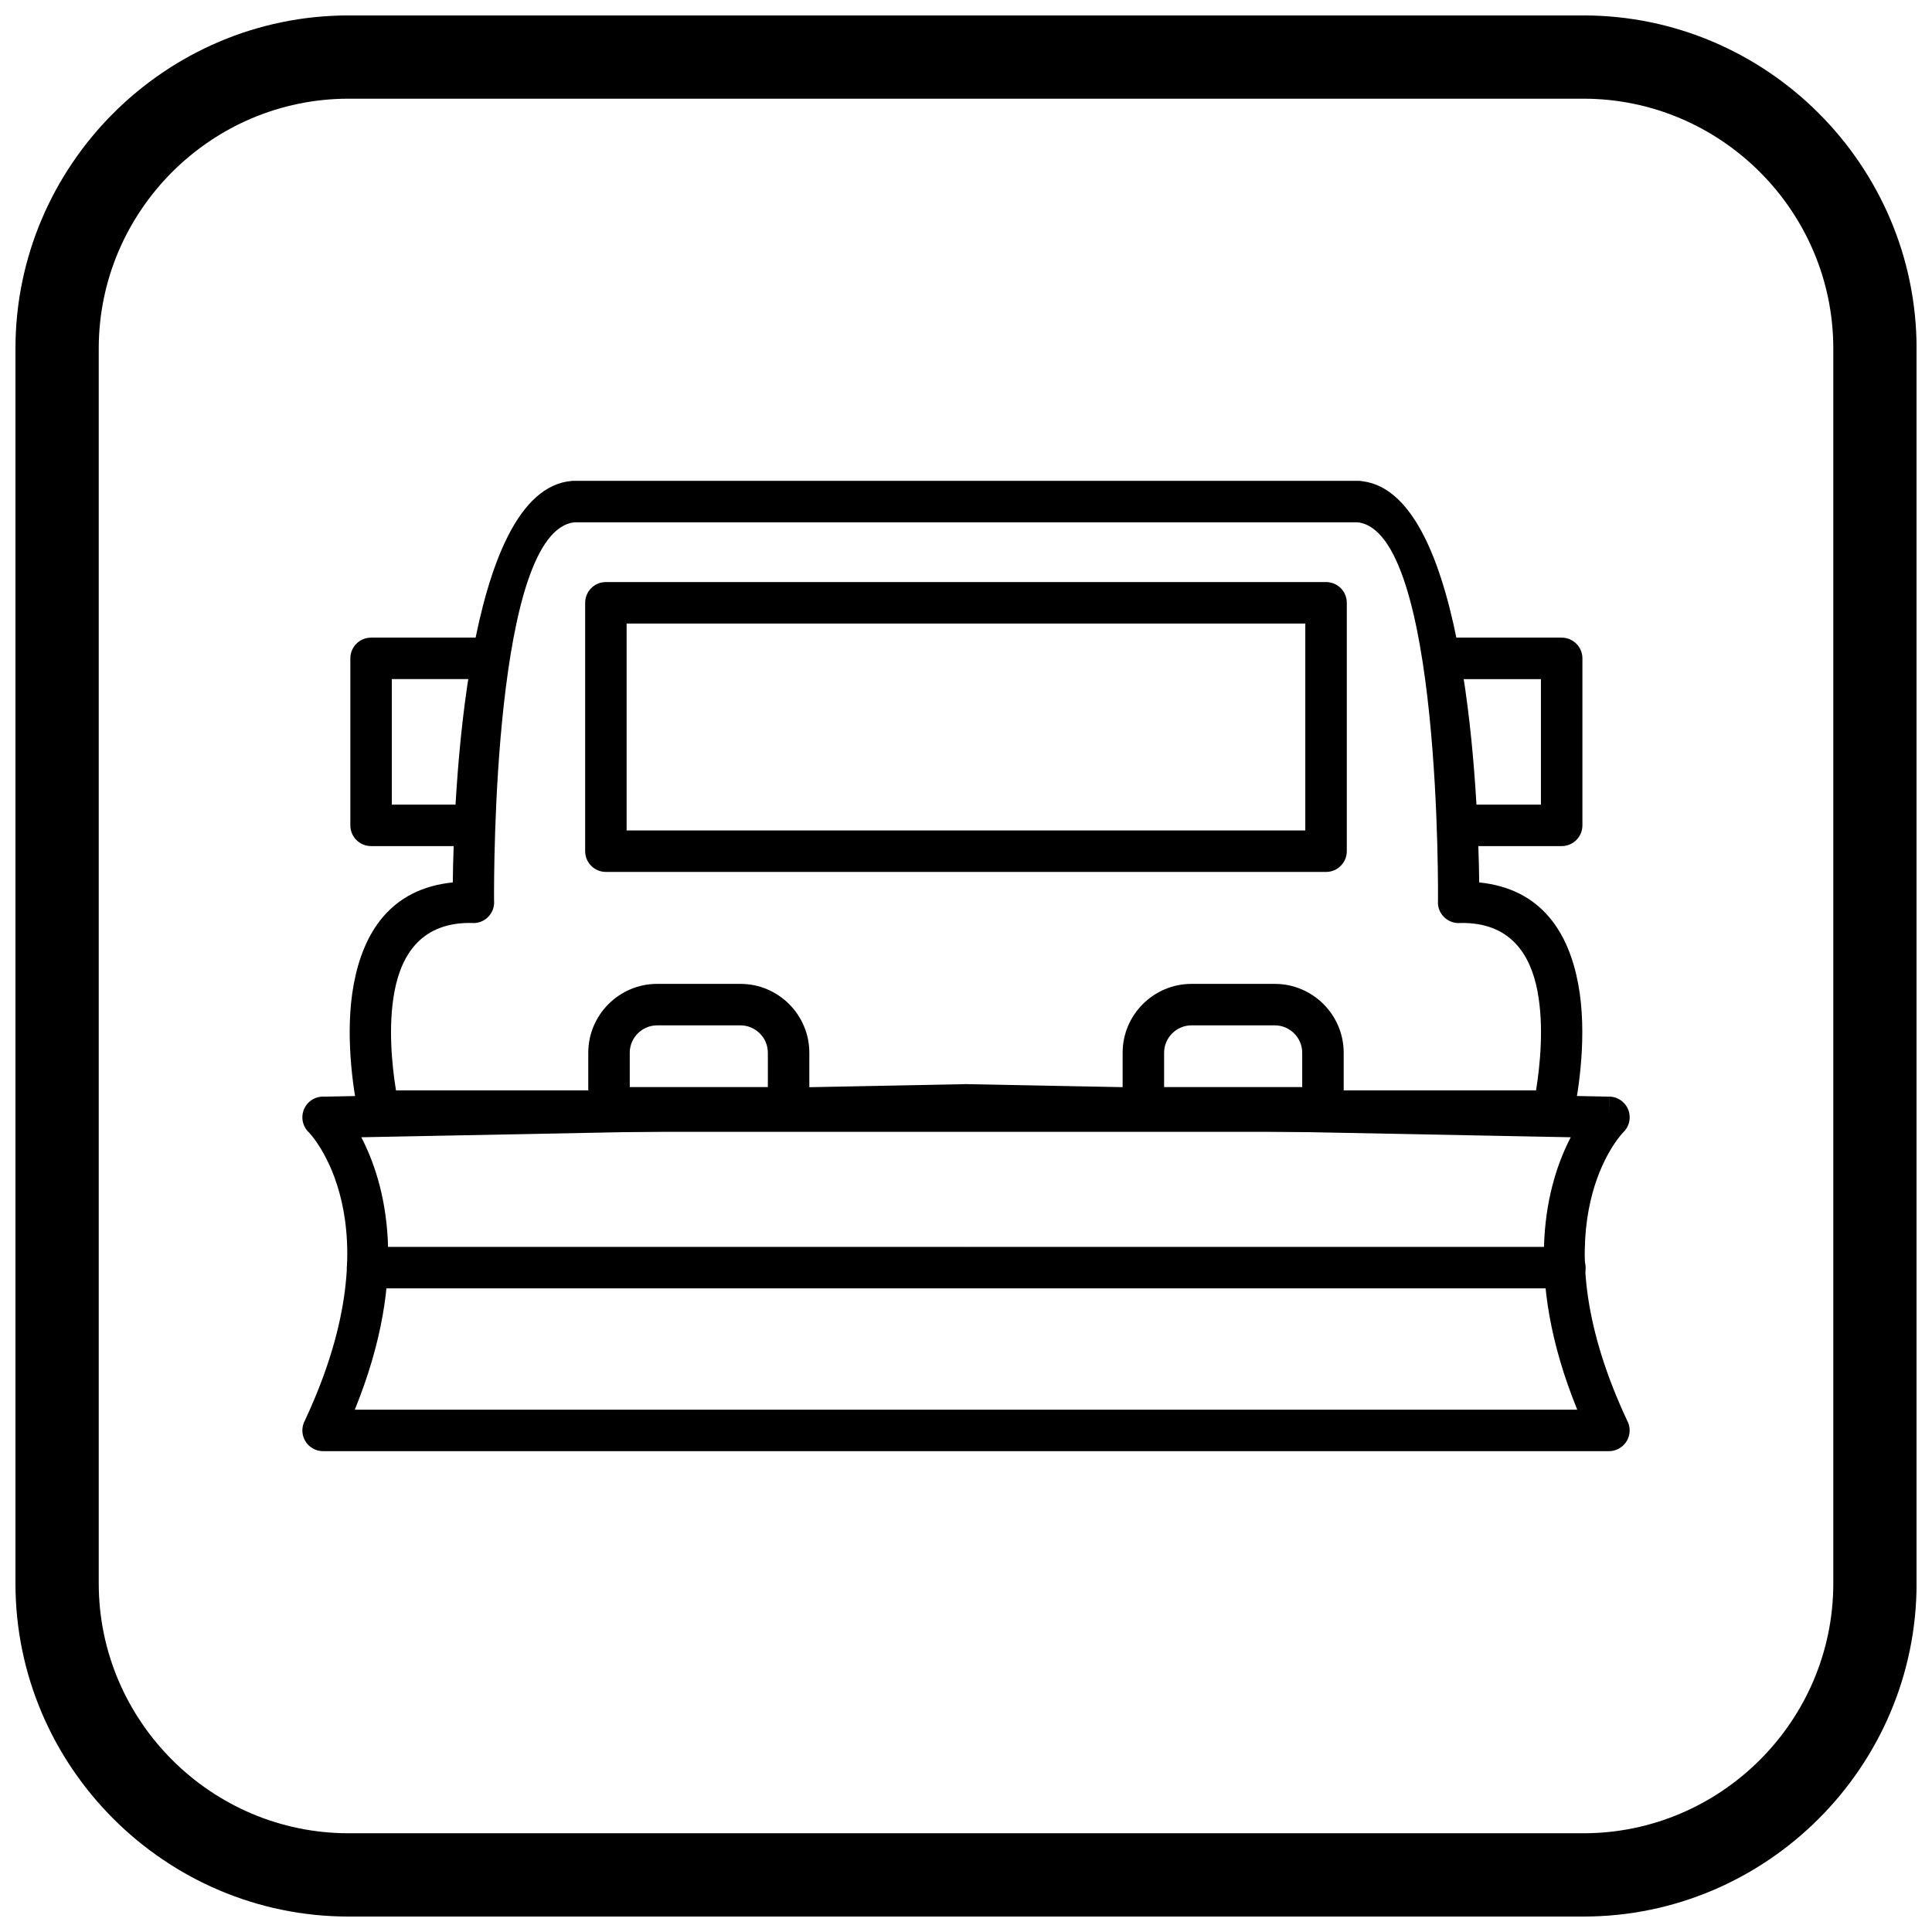
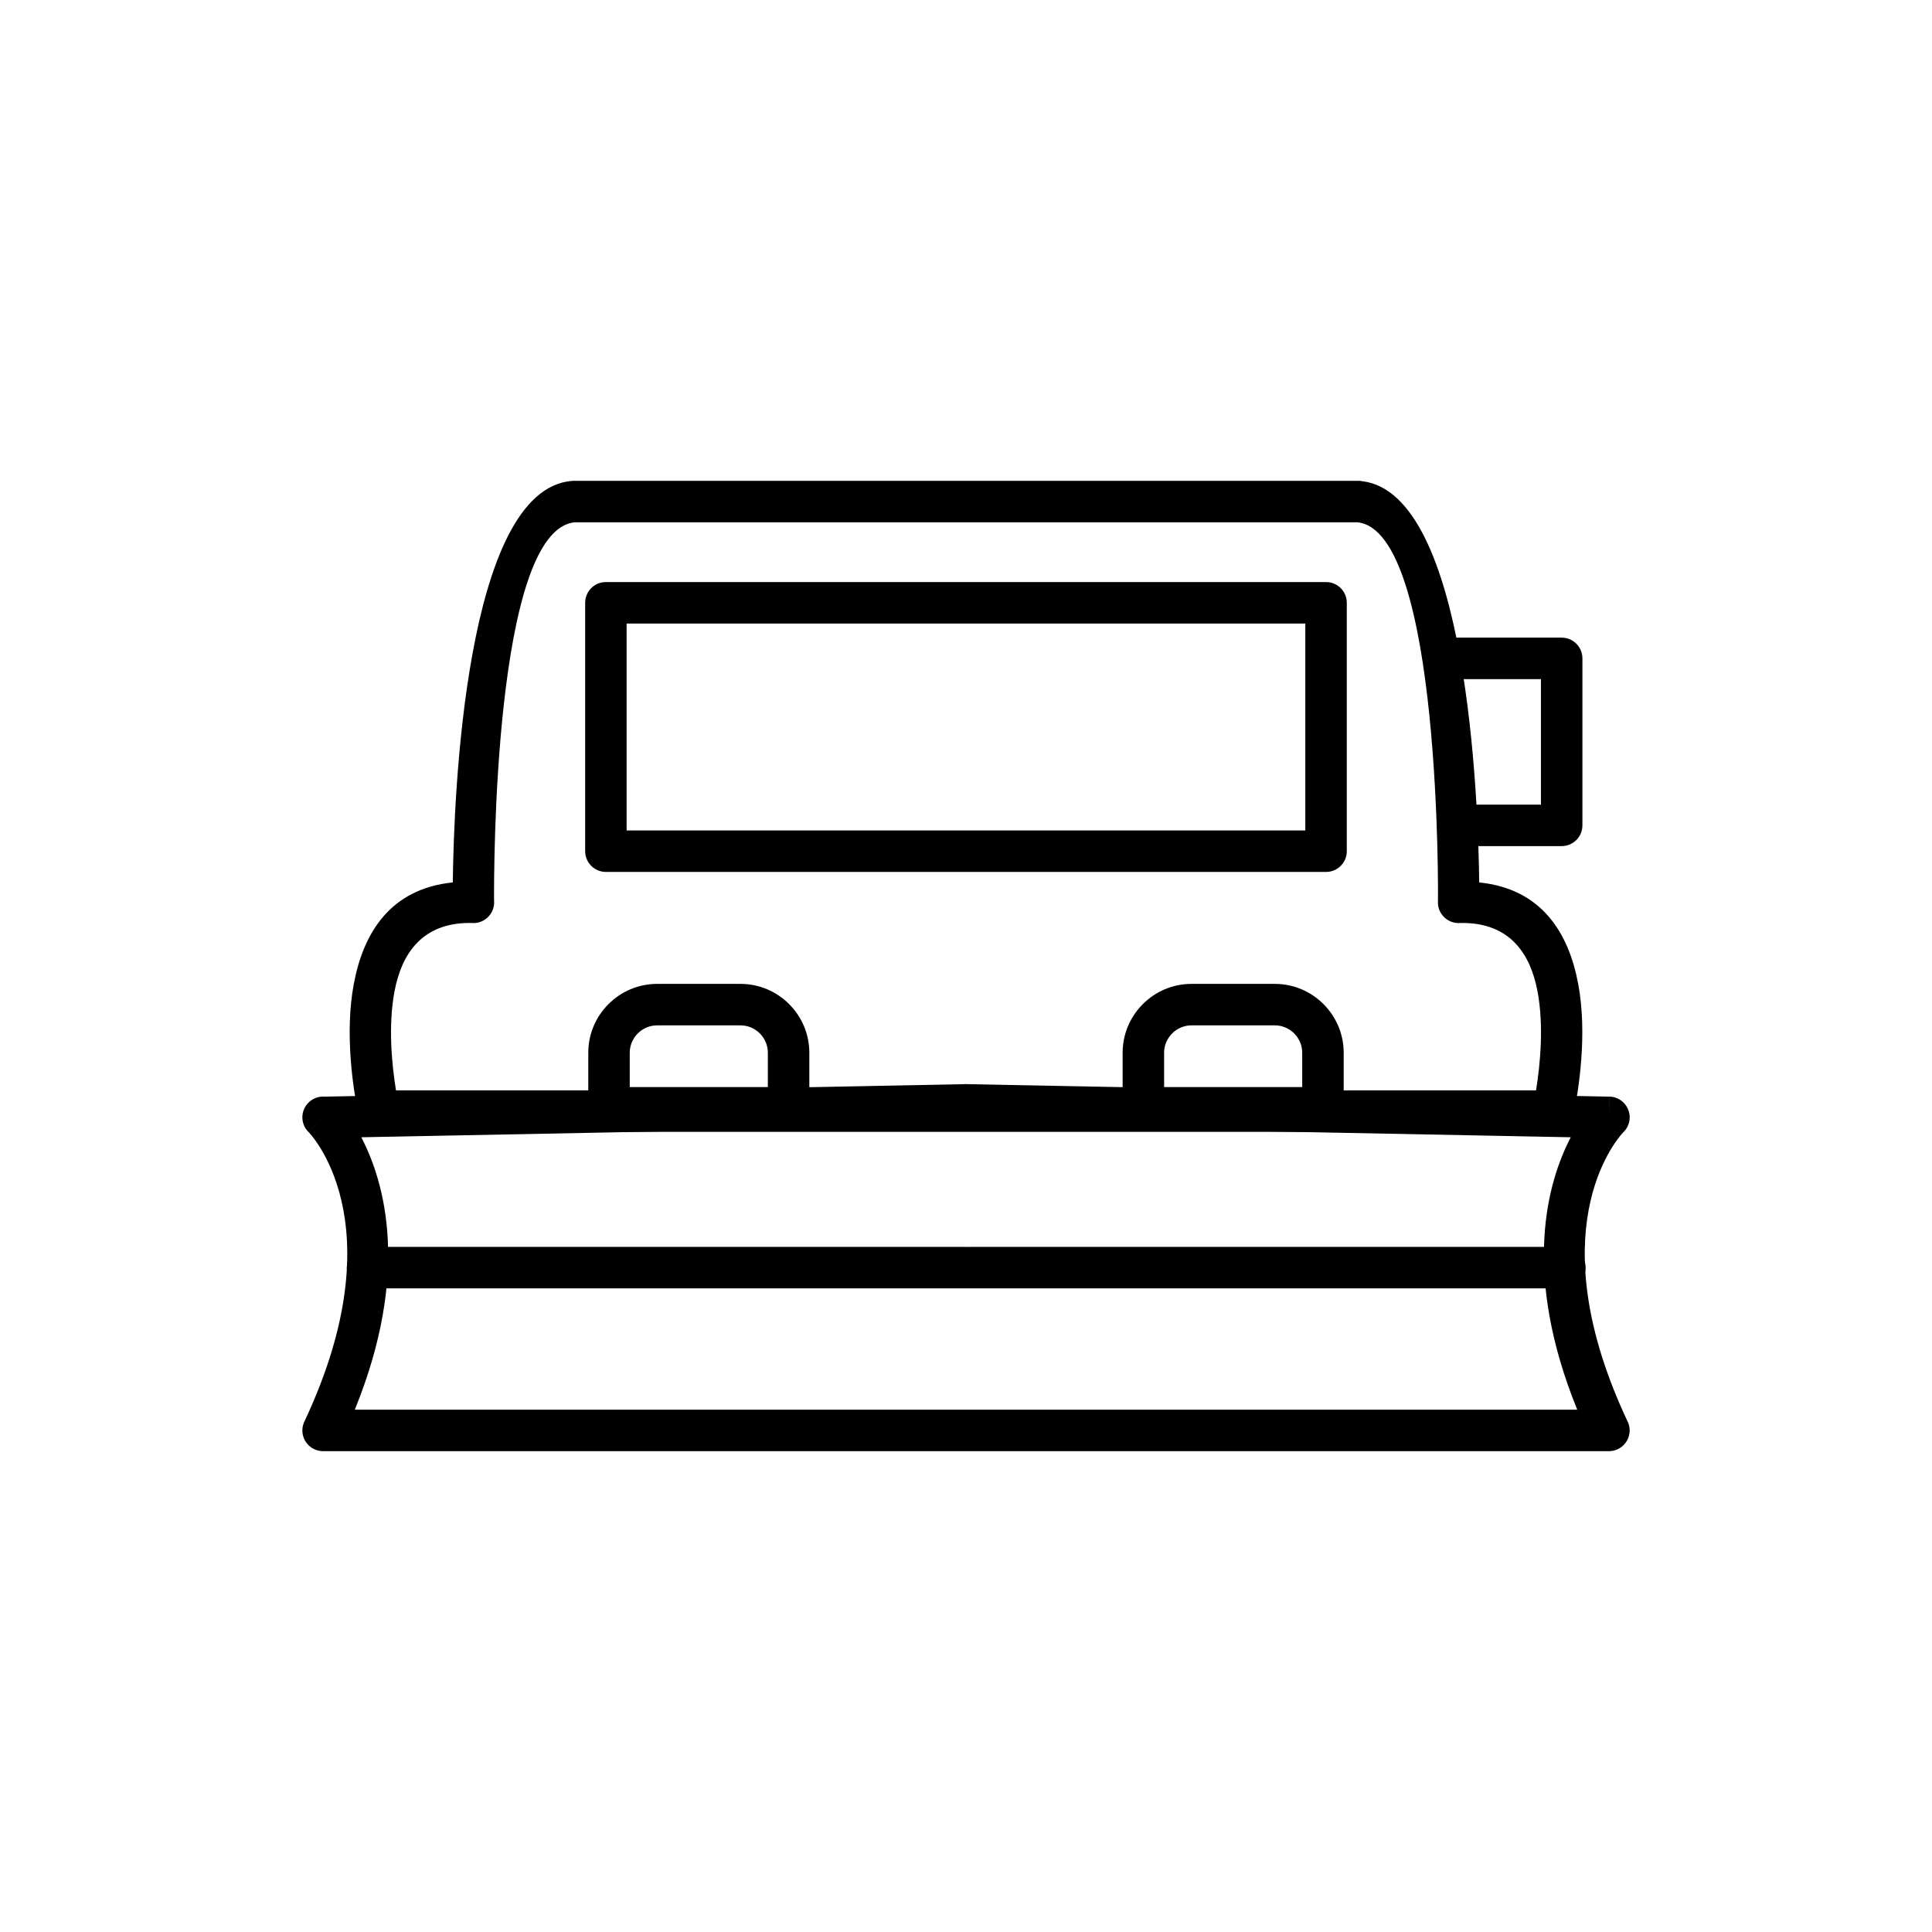
<svg xmlns="http://www.w3.org/2000/svg" width="800px" height="800px" version="1.1" viewBox="144 144 512 512">
  <defs>
    <clipPath id="a">
      <path d="m148.09 148.09h503.81v503.81h-503.81z" />
    </clipPath>
  </defs>
  <path d="m318.14 404.74h22.098c5.023 0 9.586 2.051 12.887 5.356 3.305 3.305 5.356 7.863 5.356 12.887v14.594c0 3.035-2.461 5.496-5.496 5.496h-47.59c-3.035 0-5.496-2.461-5.496-5.496v-14.594c0-5.023 2.051-9.586 5.356-12.887 3.305-3.305 7.863-5.356 12.887-5.356zm22.098 10.992h-22.098c-1.988 0-3.801 0.816-5.117 2.133-1.316 1.316-2.133 3.129-2.133 5.117v9.098h36.598v-9.098c0-1.988-0.816-3.801-2.133-5.117-1.316-1.316-3.129-2.133-5.117-2.133z" />
  <path d="m459.75 404.74h22.098c5.023 0 9.586 2.051 12.887 5.356 3.305 3.305 5.356 7.863 5.356 12.887v14.594c0 3.035-2.461 5.496-5.496 5.496h-47.59c-3.035 0-5.496-2.461-5.496-5.496v-14.594c0-5.023 2.051-9.586 5.356-12.887 3.305-3.305 7.867-5.356 12.887-5.356zm22.098 10.992h-22.098c-1.988 0-3.801 0.816-5.117 2.133-1.316 1.316-2.133 3.129-2.133 5.117v9.098h36.598v-9.098c0-1.988-0.816-3.801-2.133-5.117-1.316-1.316-3.129-2.133-5.117-2.133z" />
  <path d="m400 474.44c-0.094 0-0.184 0.004-0.277 0.008h0.277zm0 0.008h0.277c-0.09-0.004-0.184-0.008-0.277-0.008zm0-0.008h158.71c3.035 0 5.496 2.461 5.496 5.496s-2.461 5.496-5.496 5.496h-317.3c-3.035 0-5.496-2.461-5.496-5.496s2.461-5.496 5.496-5.496h158.59z" />
-   <path d="m270 323.97c3.035 0 5.496-2.461 5.496-5.496 0-3.035-2.461-5.496-5.496-5.496h-27.66c-3.035 0-5.496 2.461-5.496 5.496v44.254c0 3.035 2.461 5.496 5.496 5.496h24.062c3.035 0 5.496-2.461 5.496-5.496 0-3.035-2.461-5.496-5.496-5.496h-18.566v-33.262z" />
  <path d="m530.2 312.98c-3.035 0-5.496 2.461-5.496 5.496 0 3.035 2.461 5.496 5.496 5.496h22.164v33.262h-21.887c-3.035 0-5.496 2.461-5.496 5.496 0 3.035 2.461 5.496 5.496 5.496h27.383c3.035 0 5.496-2.461 5.496-5.496v-44.254c0-3.035-2.461-5.496-5.496-5.496z" />
  <path d="m304.57 298.25h190.85c3.035 0 5.496 2.461 5.496 5.496v65.828c0 3.035-2.461 5.496-5.496 5.496h-190.85c-3.035 0-5.496-2.461-5.496-5.496v-65.828c0-3.035 2.461-5.496 5.496-5.496zm185.35 10.992h-179.86v54.836h179.86z" />
  <path d="m574.09 444.16c-2.34 2.562-22.289 26.555 1.25 76.578l-4.961 2.34 4.973-2.34c1.293 2.746 0.113 6.019-2.633 7.312-0.789 0.371-1.621 0.539-2.434 0.523h-340.66c-3.035 0-5.496-2.461-5.496-5.496 0-0.957 0.246-1.855 0.676-2.641 24.691-52.746 0.961-76.445 0.895-76.516l3.93-3.82-3.949 3.824c-2.113-2.18-2.059-5.66 0.125-7.773 1.164-1.125 2.695-1.637 4.195-1.535l169.9-3.309v-0.02c0.234-0.004 0.469 0.004 0.695 0.031l169.88 3.309-0.086 5.477 0.105-5.496c3.035 0.059 5.445 2.566 5.387 5.602-0.031 1.566-0.715 2.969-1.785 3.949zm-12.102 73.426c-14.754-36.281-7.961-60.207-1.723-72.199l-159.89-3.113c-0.086 0.004-0.172 0.008-0.262 0.012v-0.016l-0.105-0.004-160.26 3.121c6.238 11.992 13.031 35.918-1.723 72.199z" />
  <path d="m238.91 439.09c-1.363-6.828-3.59-21.355-1.145-34.367 2.519-13.414 9.59-25.172 26.23-26.875 0.258-21.895 3.117-104.11 31.57-106.4v-0.004c0.148-0.012 0.293-0.016 0.438-0.02h207.99c0.375 0 0.742 0.039 1.098 0.109 27.836 3.508 30.656 84.598 30.914 106.32 16.641 1.703 23.715 13.461 26.23 26.875 2.496 13.305 0.113 28.195-1.238 34.816l0.02 0.004c-0.535 2.633-2.875 4.438-5.469 4.398h-311.19c-2.816 0-5.141-2.121-5.457-4.852zm9.633-32.348c-1.715 9.145-0.699 19.426 0.395 26.211h302.13c1.094-6.785 2.109-17.066 0.395-26.211-1.844-9.828-7.223-18.332-20.352-18.145-0.199 0.02-0.398 0.031-0.602 0.027-3.035-0.023-5.477-2.504-5.449-5.539h0.02c0.004-0.344 1.004-98.457-21.363-100.67h-207.42c-21.504 2.129-21.41 92.887-21.367 100.19 0.02 0.223 0.027 0.449 0.023 0.676-0.086 3.035-2.613 5.426-5.648 5.34v-0.02c-13.426-0.371-18.895 8.207-20.758 18.137z" />
  <g clip-path="url(#a)">
-     <path d="m236.37 148.09h327.27c48.551 0 88.273 39.723 88.273 88.273v327.27c0 48.551-39.723 88.273-88.273 88.273h-327.27c-48.551 0-88.273-39.723-88.273-88.273v-327.27c0-48.551 39.723-88.273 88.273-88.273zm0 22.066h327.27c36.414 0 66.203 29.793 66.203 66.203v327.27c0 36.414-29.793 66.203-66.203 66.203h-327.27c-36.414 0-66.203-29.793-66.203-66.203v-327.27c0-36.414 29.793-66.203 66.203-66.203z" fill-rule="evenodd" />
-   </g>
+     </g>
</svg>